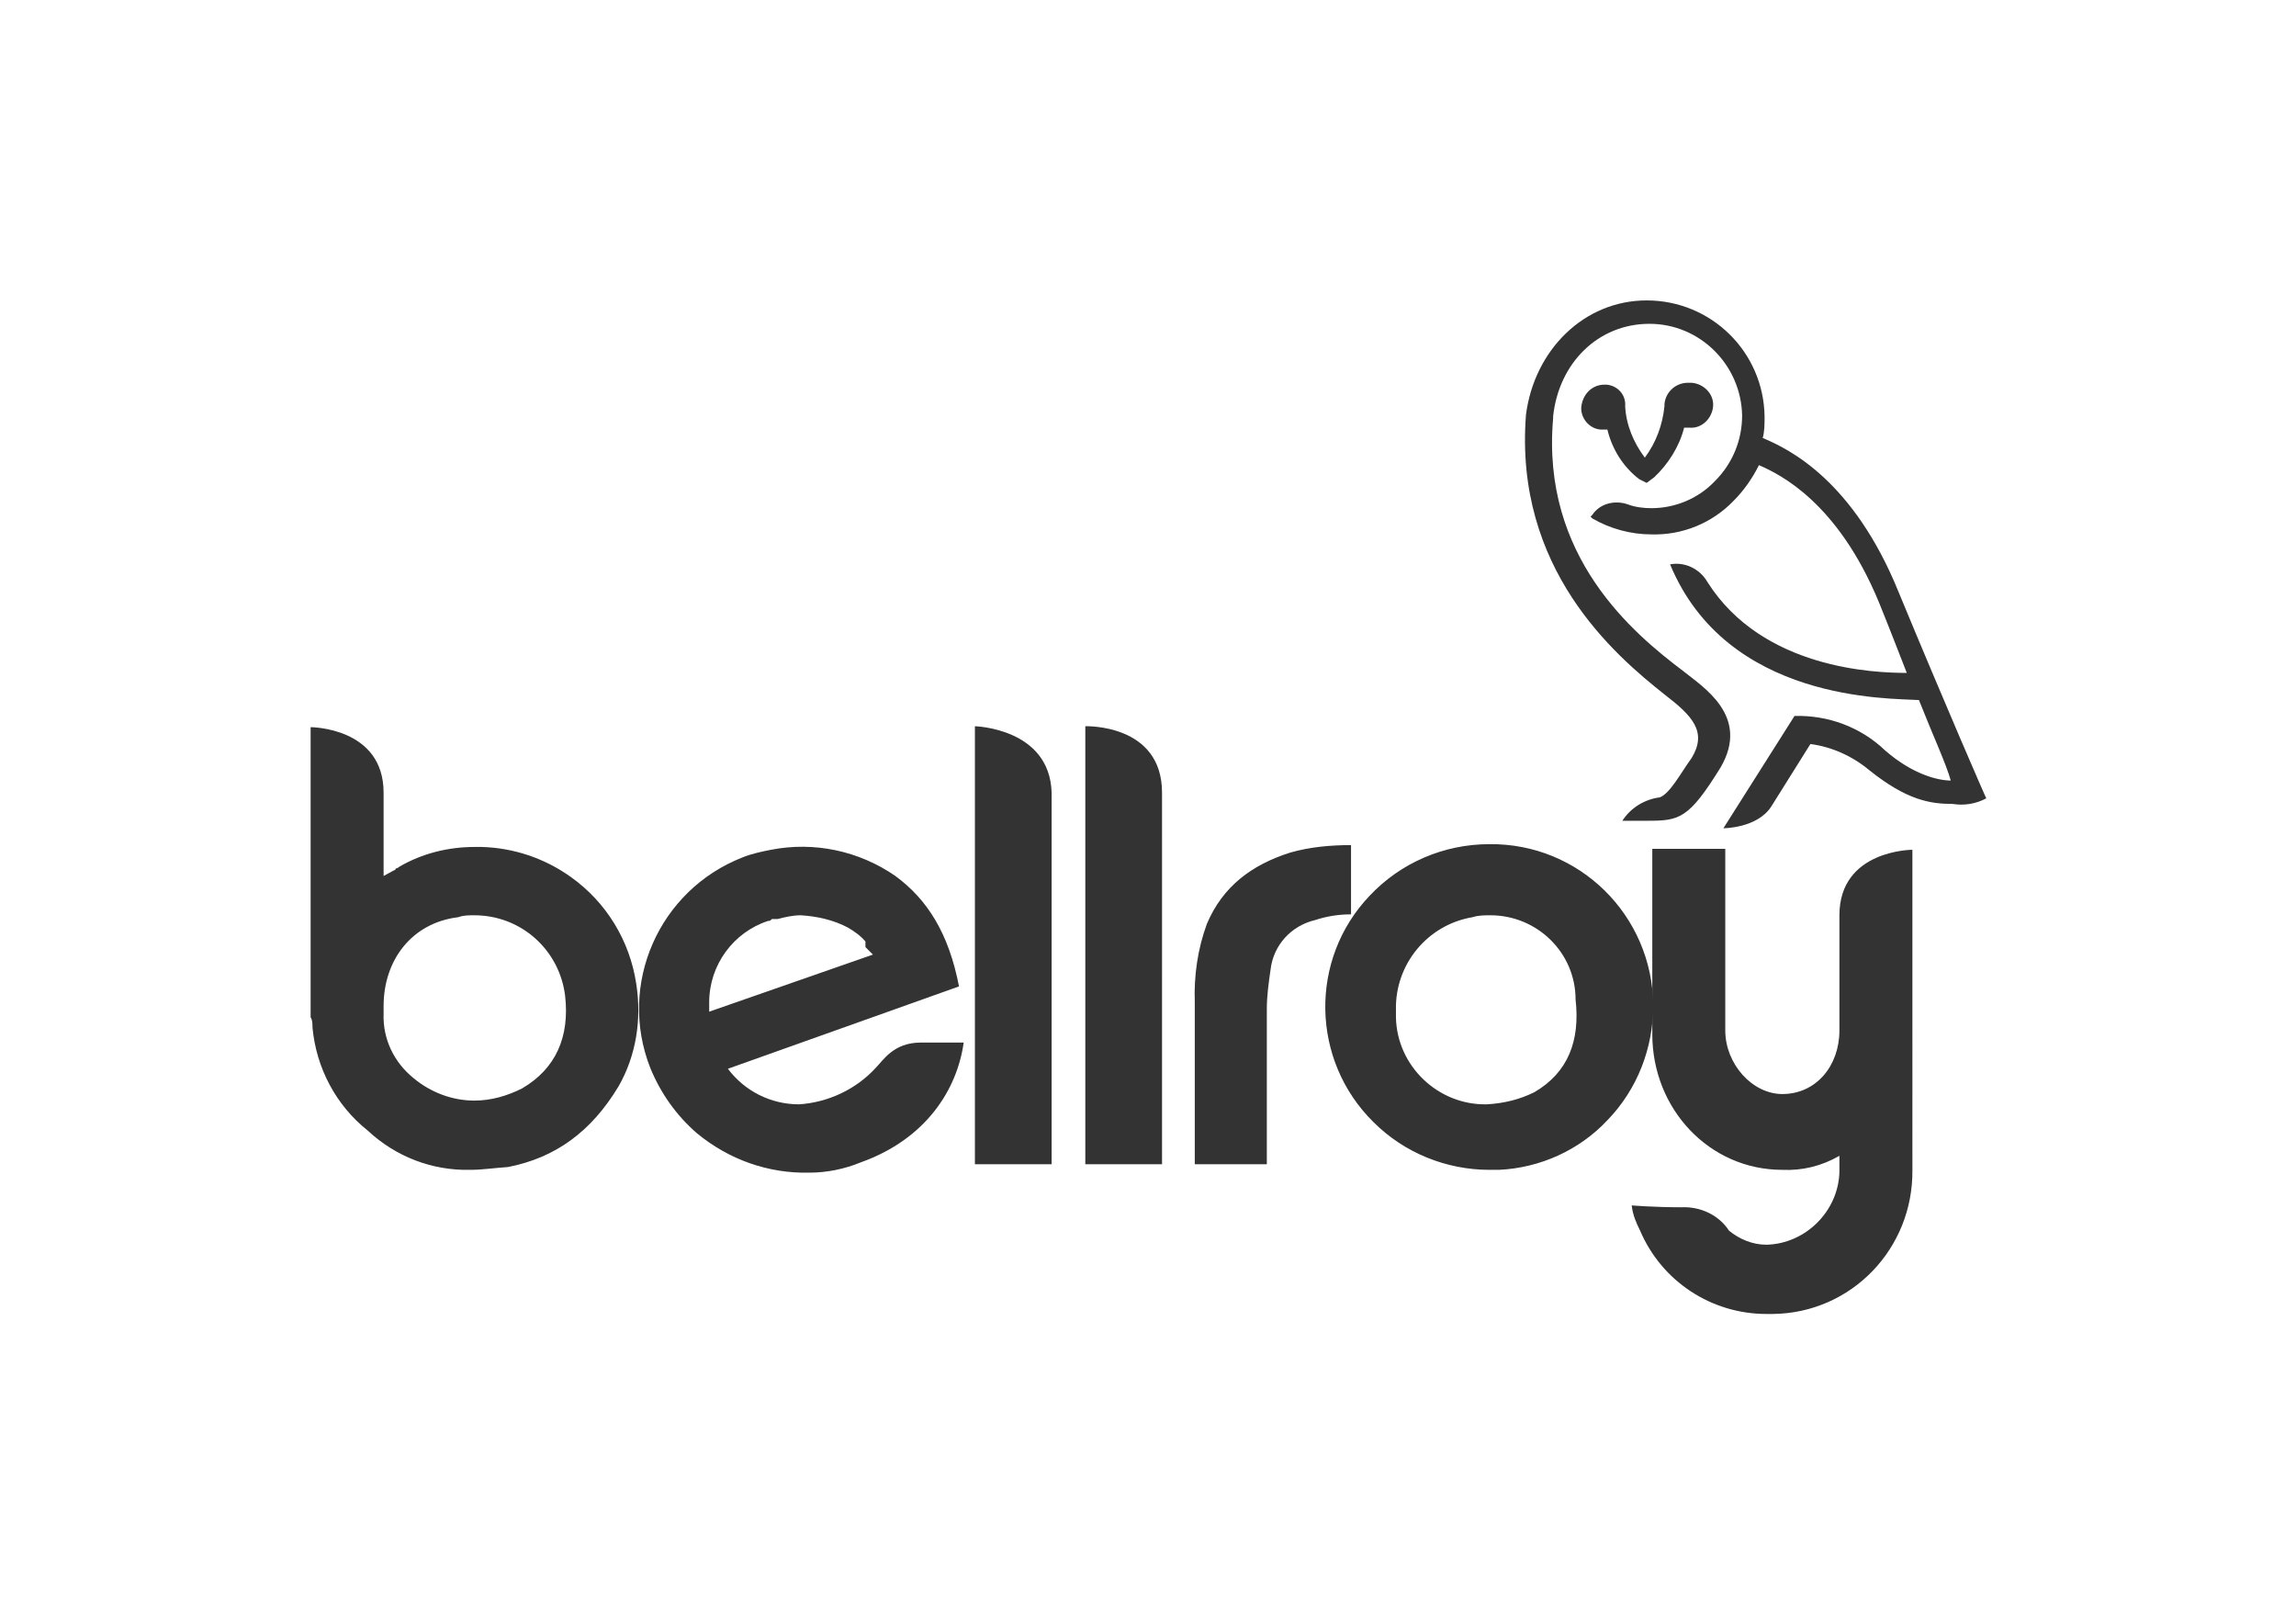
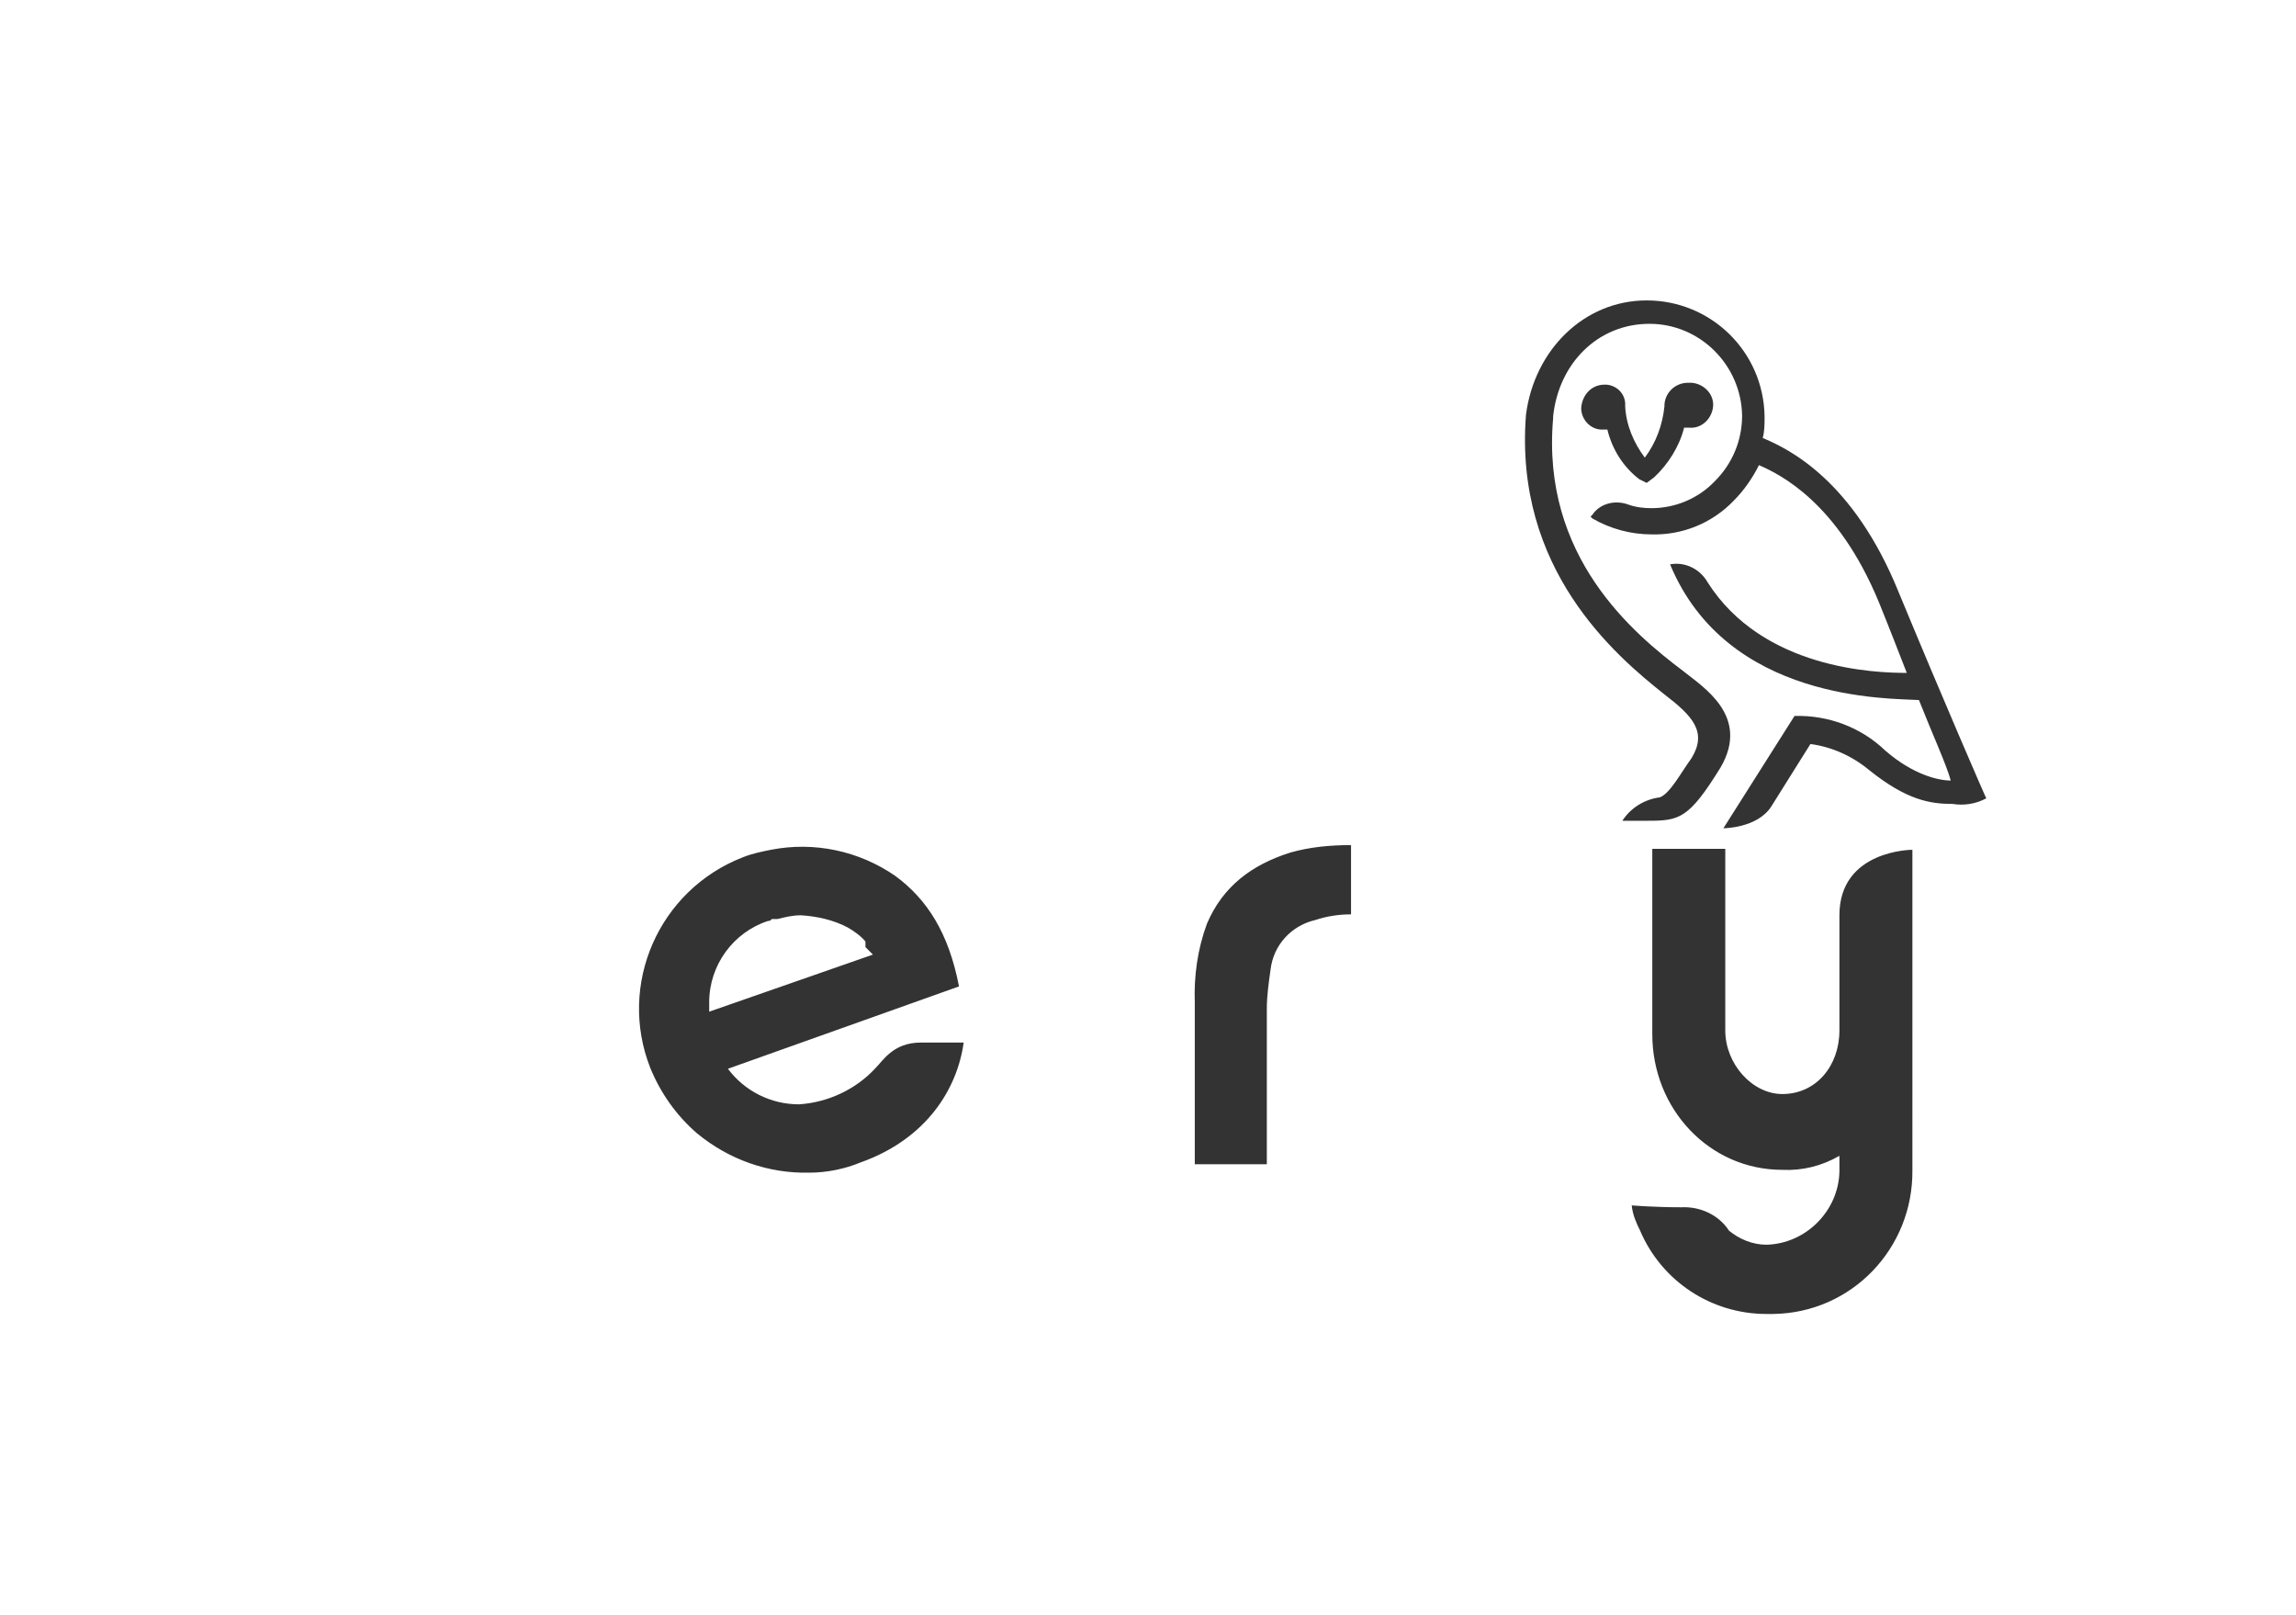
<svg xmlns="http://www.w3.org/2000/svg" version="1.0" id="Layer_1" x="0px" y="0px" viewBox="0 0 245.4 172.6" style="enable-background:new 0 0 245.4 172.6;" xml:space="preserve">
  <style type="text/css"> .st0{fill:#333333;} .st1{fill:none;} </style>
-   <path class="st0" d="M50.3,125c-4.1,0.1-8-1.4-11-4.2c-3.4-2.7-5.5-6.7-5.9-11c0-0.4,0-0.8-0.2-1.1v-31c0,0,7.8,0,7.8,7v8.9l1.1-0.6 c0.1,0,0.2-0.1,0.2-0.2l0,0c0.1,0,0.3-0.1,0.4-0.2c2.4-1.4,5.2-2.1,8-2.1h0.8c3.4,0.1,6.7,1.2,9.5,3.2c3.8,2.7,6.3,6.8,7,11.4 c0.6,3.8,0,7.7-1.9,11c-2.9,4.8-6.7,7.6-11.8,8.6C52.8,124.8,51.5,125,50.3,125z M50.7,97.8c-0.6,0-1.2,0-1.7,0.2 c-5,0.6-8,4.6-8,9.5v0.8c-0.1,2.7,1.1,5.2,3.2,6.9c1.8,1.5,4.1,2.4,6.5,2.4c1.8,0,3.5-0.5,5.1-1.3c3.6-2.1,5.1-5.5,4.6-9.9 C59.8,101.5,55.7,97.8,50.7,97.8z M159.2,125c-4.6,0-9.1-1.8-12.4-5.1c-6.7-6.6-6.9-17.4-0.4-24.2c3.3-3.5,7.9-5.5,12.8-5.5 c9.6-0.1,17.4,7.6,17.5,17.2c0,4.6-1.7,9-4.9,12.3c-3,3.2-7.2,5.1-11.6,5.3H159.2z M159.3,97.8c-0.6,0-1.3,0-1.9,0.2 c-4.8,0.8-8.3,5-8.2,9.9v0.8c0.1,5.2,4.5,9.4,9.7,9.3c1.8-0.1,3.5-0.5,5.1-1.3c3.6-2.1,4.9-5.5,4.4-9.9 C168.4,101.8,164.3,97.8,159.3,97.8z M104.2,77.6v46.8h8.2V84.7C112.2,77.8,104.2,77.6,104.2,77.6z M116,77.6v46.8h8.2V84.7 C124.2,77.3,116,77.6,116,77.6z" />
  <path class="st0" d="M127.7,124.4v-17.3c-0.1-2.8,0.3-5.7,1.3-8.4c1.7-4,4.8-6.3,8.9-7.6c2.1-0.6,4.3-0.8,6.5-0.8v7.4 c-1.3,0-2.6,0.2-3.8,0.6c-2.6,0.6-4.5,2.7-4.8,5.3c-0.2,1.4-0.4,2.8-0.4,4.2v16.6H127.7z M179.7,129c2-0.1,4,0.8,5.1,2.5 c1.1,0.9,2.5,1.5,4,1.5c4.2-0.1,7.7-3.6,7.8-7.8v-1.7c-1.9,1.1-4,1.6-6.1,1.5c-7.8,0-13.9-6.5-13.9-14.5V90.7h7.8v19.4 c0,3.6,2.9,6.8,6.1,6.8c3.6,0,6.1-3,6.1-6.8V97.8c0-7,7.8-7,7.8-7V125c0.1,8.4-6.5,15.3-14.9,15.4c-0.2,0-0.5,0-0.7,0 c-5.9,0-11.2-3.5-13.5-8.9c-0.4-0.8-0.8-1.7-0.9-2.7C174.4,128.8,176.8,129,179.7,129z M85.4,118c-3,0-5.8-1.4-7.6-3.8l24.7-8.8 c-1.1-5.7-3.4-9.3-6.8-11.8c-3.9-2.7-8.7-3.7-13.3-2.8c-1,0.2-2,0.4-3,0.8c-9,3.5-13.4,13.6-9.9,22.5c1.1,2.7,2.8,5.1,5,7 c3.4,2.8,7.6,4.3,12,4.2c1.9,0,3.8-0.4,5.5-1.1c7-2.5,10.3-7.8,11-12.8h-4.6c-2.9,0-4,1.9-4.8,2.7C91.5,116.4,88.5,117.8,85.4,118 L85.4,118z M82.1,98.4c0.2,0,0.2,0,0.4-0.2h0.6c0.8-0.2,1.6-0.4,2.5-0.4c1.7,0.1,3.5,0.5,5,1.3c0.7,0.4,1.4,0.9,1.9,1.5v0.6l0.8,0.8 l-17.5,6.1v-1C75.8,103.1,78.4,99.6,82.1,98.4L82.1,98.4z M171.5,41.1c-1.4,0-2.4,1.1-2.5,2.5c0,1.3,1.1,2.4,2.4,2.3 c0.2,0,0.3,0,0.4,0c0.5,2.1,1.7,4,3.4,5.3l0.8,0.4l0.8-0.6c1.5-1.4,2.7-3.3,3.2-5.3h0.6c1.3,0.1,2.4-1,2.5-2.3 c0.1-1.3-1-2.4-2.3-2.5c-0.1,0-0.3,0-0.4,0c-1.3,0-2.4,1-2.5,2.3c0,0.1,0,0.1,0,0.2c-0.2,2-0.9,3.9-2.1,5.5c-1.2-1.6-2-3.5-2.1-5.5 c0.1-1.2-0.8-2.2-2-2.3C171.7,41.1,171.6,41.1,171.5,41.1L171.5,41.1z M202.9,63.2c-4.8-11.8-11.6-15.2-14.5-16.4 c0.2-0.7,0.2-1.5,0.2-2.3c-0.1-6.9-5.7-12.4-12.6-12.4c-6.7,0-12,5.3-12.9,12.2c-1.3,16.5,9.5,25.7,14.8,29.9c3,2.3,4.6,4,2.9,6.8 c-1.1,1.5-2.3,3.8-3.4,4.2c-1.6,0.2-3.1,1.1-4,2.5h2.7c3.4,0,4.4-0.2,7.8-5.7c3.2-5.5-1.9-8.6-4-10.3c-5.3-4-15.2-12.2-13.9-27v-0.2 c0.6-5.7,4.8-9.9,10.3-9.9c5.4,0,9.8,4.4,9.9,9.8c0,2.6-1,5.1-2.9,7c-1.8,1.9-4.3,2.9-6.8,2.9c-0.8,0-1.7-0.1-2.5-0.4 c-1.4-0.5-3-0.1-3.8,1.1l-0.2,0.2l0.2,0.2c1.9,1.1,4.1,1.7,6.3,1.7c3.3,0.1,6.5-1.2,8.8-3.6c1.1-1.1,2-2.4,2.7-3.8 c2.3,1,8.4,4,12.8,14.6c1.1,2.7,2.1,5.3,3,7.6c-3.4,0-15.4-0.4-21.3-9.7c-0.8-1.4-2.4-2.2-4-1.9c6.1,14.7,23.4,14.3,26.6,14.5 c1.5,3.8,2.9,6.8,3.4,8.6c-1.3,0-4-0.6-7-3.2c-2.6-2.5-6.1-3.8-9.7-3.7l-7.6,12c0,0,3.6,0,5.1-2.3l4.2-6.7c2.3,0.3,4.5,1.3,6.3,2.8 c4,3.2,6.5,3.6,8.9,3.6c1.2,0.2,2.5,0,3.6-0.6C212.3,85.4,207.7,74.8,202.9,63.2L202.9,63.2z" />
  <rect x="26.2" y="26.8" class="st1" width="193" height="119" />
</svg>